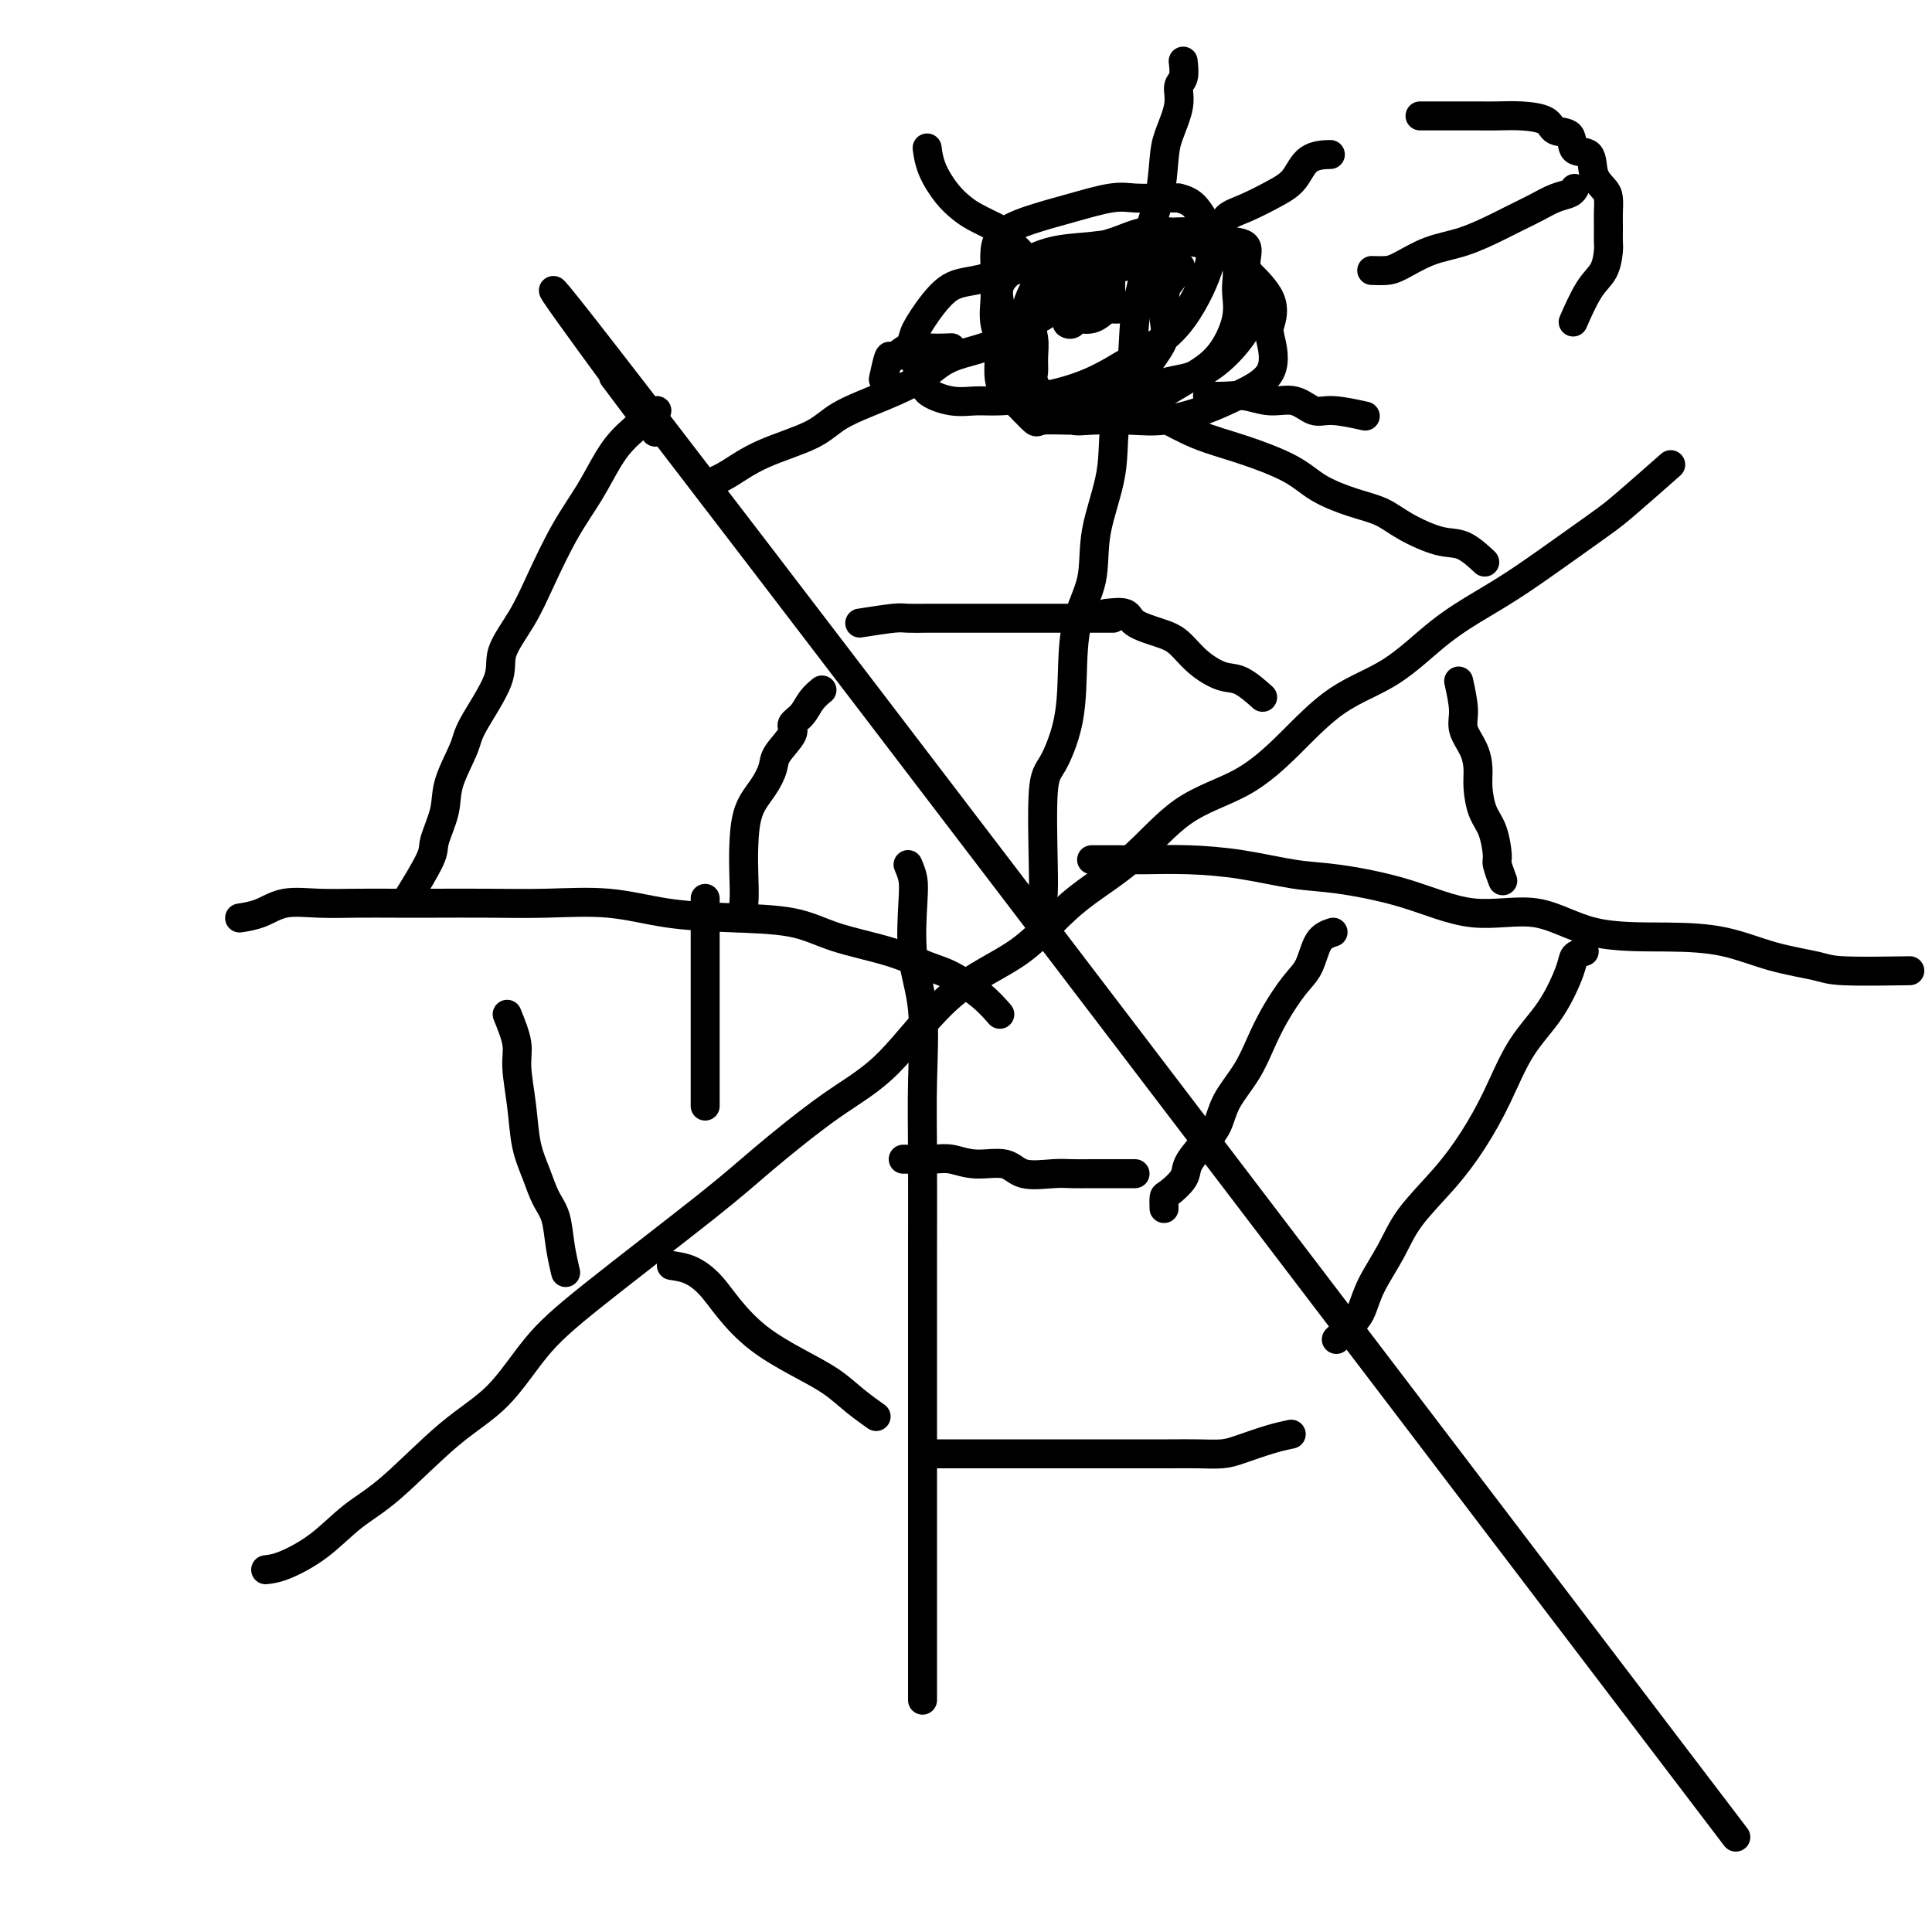
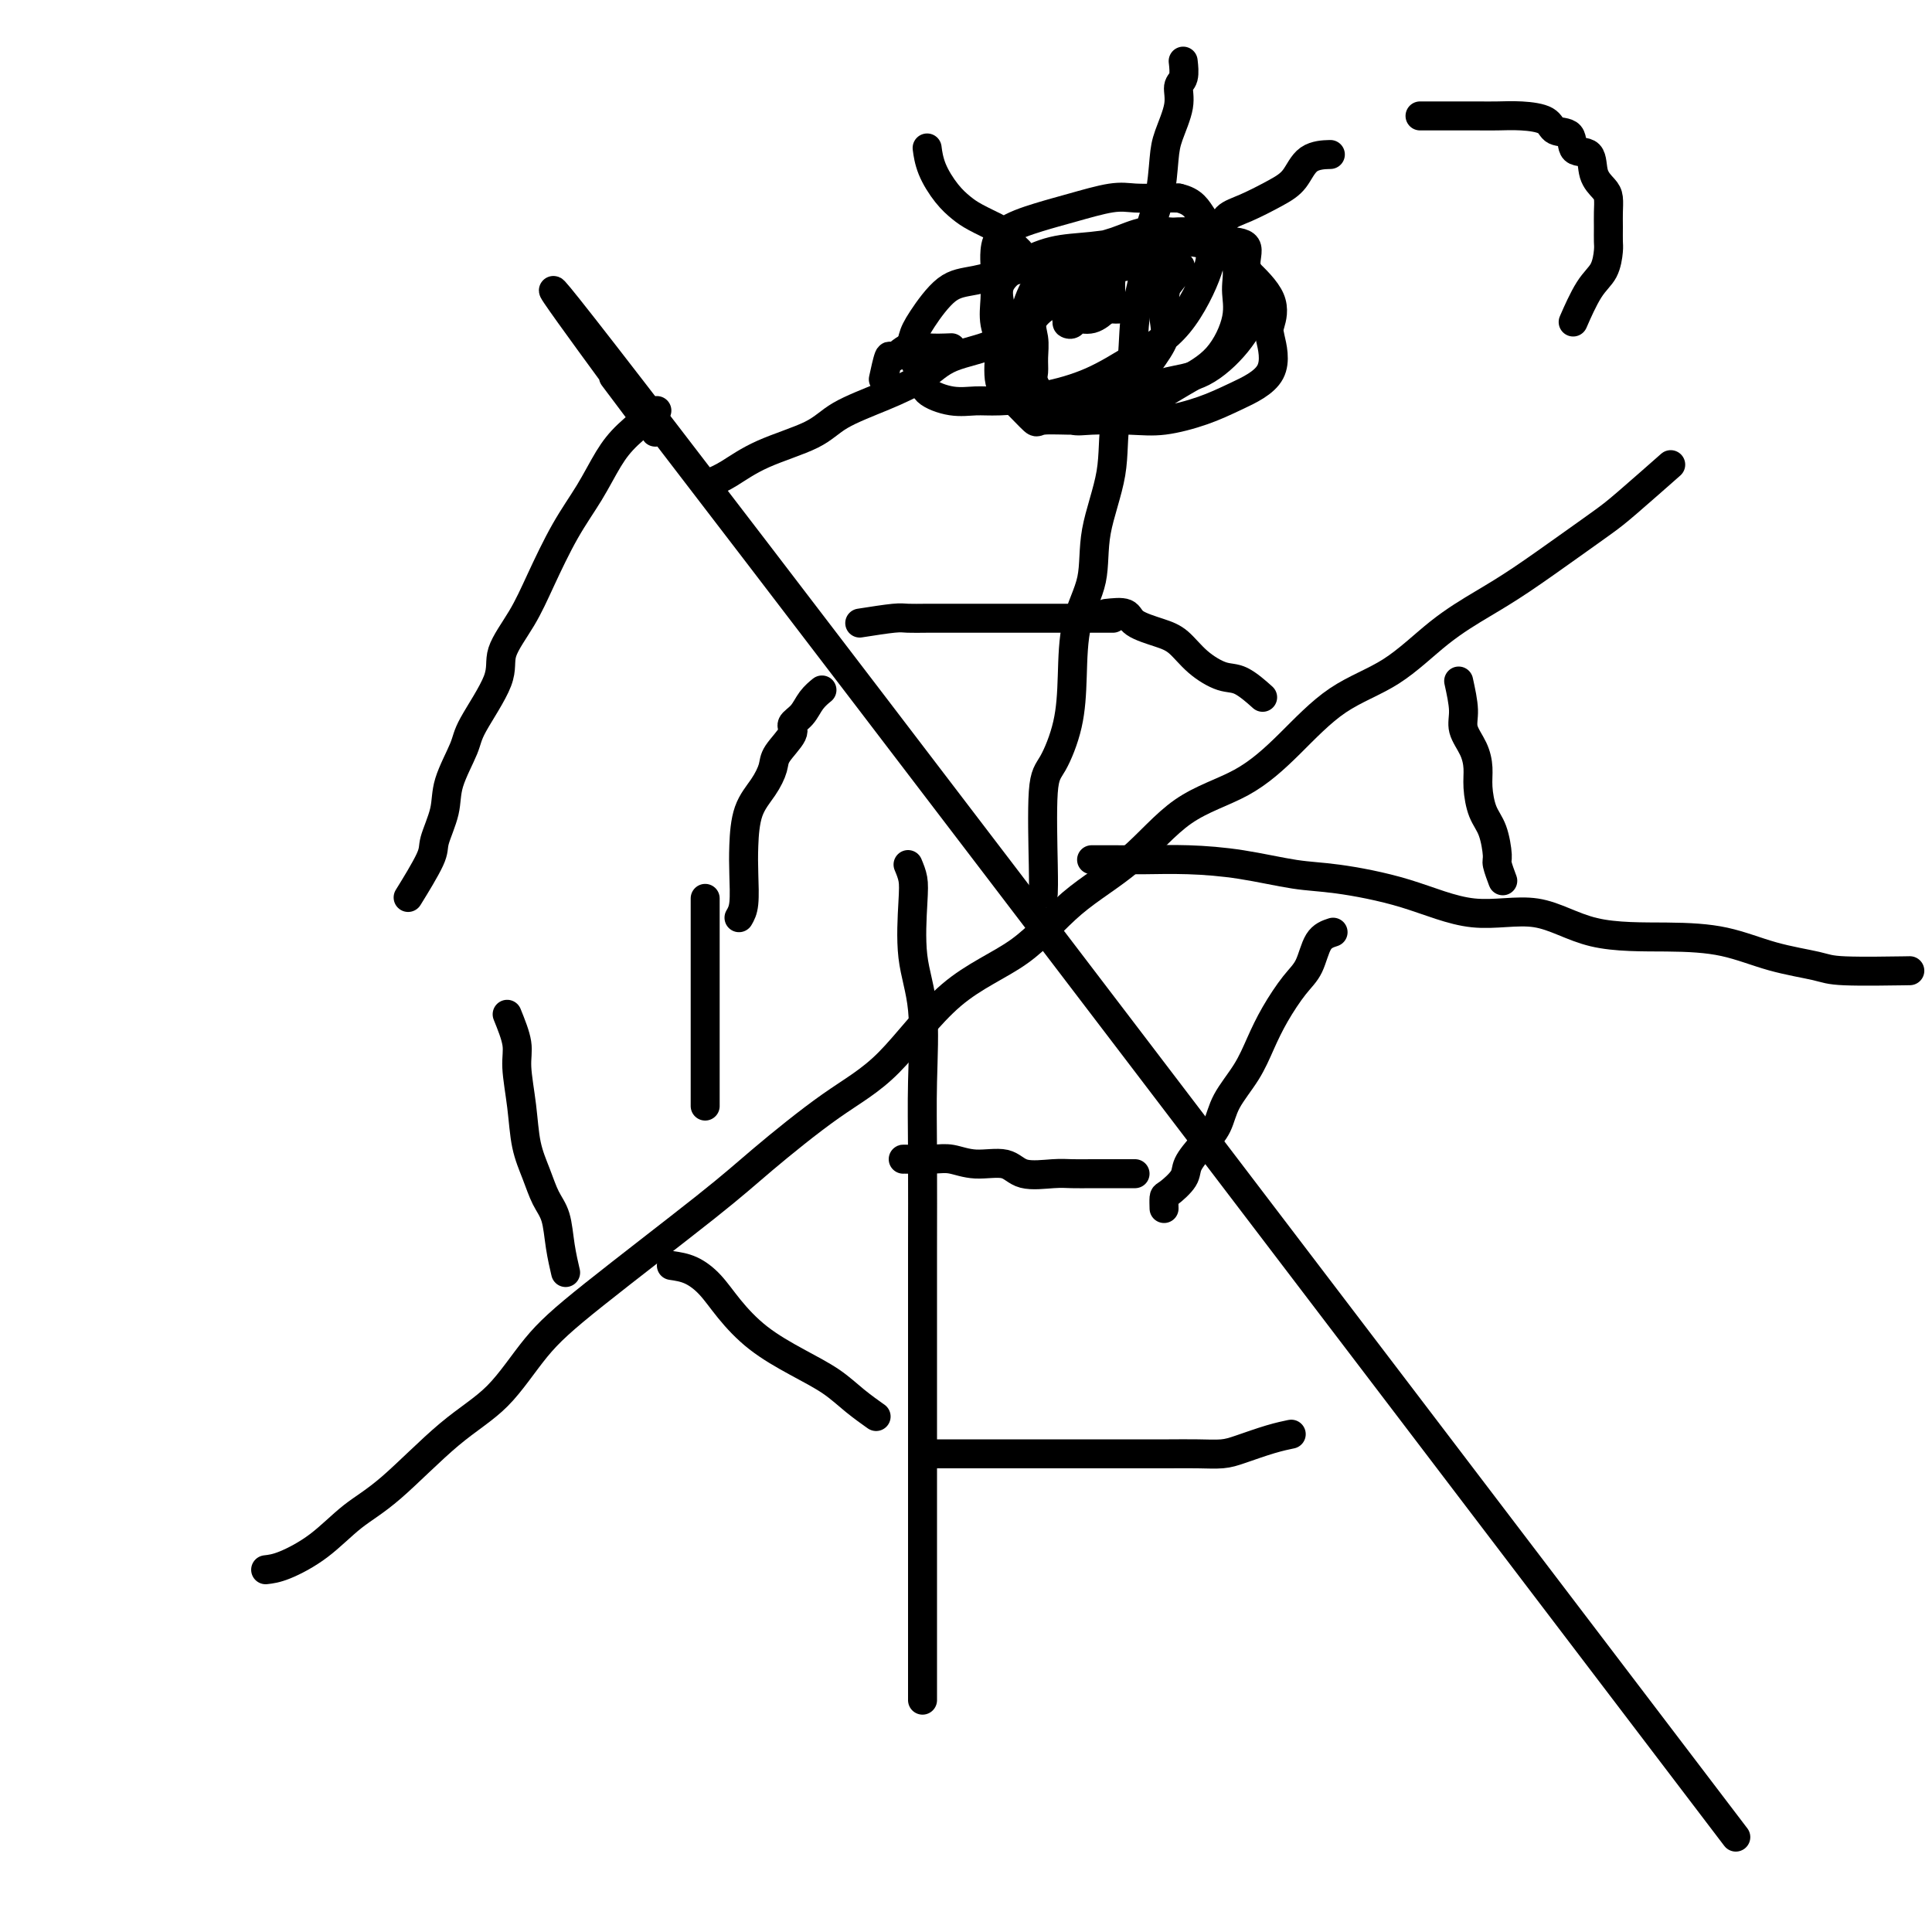
<svg xmlns="http://www.w3.org/2000/svg" viewBox="0 0 400 400" version="1.1">
  <g fill="none" stroke="#000000" stroke-width="6" stroke-linecap="round" stroke-linejoin="round">
    <path d="M127,78c6.732,8.970 13.464,17.940 4,5c-9.464,-12.940 -35.125,-47.792 7,7c42.125,54.792 152.036,199.226 196,257c43.964,57.774 21.982,28.887 0,0" />
    <path d="M55,325c1.067,-0.124 2.133,-0.247 4,-1c1.867,-0.753 4.534,-2.135 7,-4c2.466,-1.865 4.729,-4.211 7,-6c2.271,-1.789 4.548,-3.019 8,-6c3.452,-2.981 8.077,-7.713 12,-11c3.923,-3.287 7.143,-5.128 10,-8c2.857,-2.872 5.351,-6.773 8,-10c2.649,-3.227 5.452,-5.779 12,-11c6.548,-5.221 16.842,-13.112 23,-18c6.158,-4.888 8.180,-6.774 12,-10c3.820,-3.226 9.436,-7.792 14,-11c4.564,-3.208 8.075,-5.059 12,-9c3.925,-3.941 8.263,-9.971 13,-14c4.737,-4.029 9.873,-6.055 14,-9c4.127,-2.945 7.244,-6.807 11,-10c3.756,-3.193 8.152,-5.715 12,-9c3.848,-3.285 7.148,-7.334 11,-10c3.852,-2.666 8.256,-3.951 12,-6c3.744,-2.049 6.828,-4.862 10,-8c3.172,-3.138 6.433,-6.601 10,-9c3.567,-2.399 7.438,-3.733 11,-6c3.562,-2.267 6.813,-5.468 10,-8c3.187,-2.532 6.311,-4.396 9,-6c2.689,-1.604 4.943,-2.950 8,-5c3.057,-2.050 6.919,-4.806 10,-7c3.081,-2.194 5.383,-3.825 7,-5c1.617,-1.175 2.551,-1.893 5,-4c2.449,-2.107 6.414,-5.602 8,-7c1.586,-1.398 0.793,-0.699 0,0" />
    <path d="M216,185c0.038,-0.971 0.077,-1.941 0,-6c-0.077,-4.059 -0.268,-11.205 0,-15c0.268,-3.795 0.997,-4.237 2,-6c1.003,-1.763 2.280,-4.847 3,-8c0.720,-3.153 0.884,-6.376 1,-10c0.116,-3.624 0.186,-7.649 1,-11c0.814,-3.351 2.373,-6.030 3,-9c0.627,-2.970 0.324,-6.233 1,-10c0.676,-3.767 2.332,-8.038 3,-12c0.668,-3.962 0.349,-7.615 1,-11c0.651,-3.385 2.272,-6.502 3,-10c0.728,-3.498 0.562,-7.377 1,-11c0.438,-3.623 1.478,-6.991 2,-10c0.522,-3.009 0.526,-5.659 1,-8c0.474,-2.341 1.418,-4.375 2,-7c0.582,-2.625 0.801,-5.843 1,-8c0.199,-2.157 0.379,-3.255 1,-5c0.621,-1.745 1.683,-4.139 2,-6c0.317,-1.861 -0.111,-3.190 0,-4c0.111,-0.810 0.761,-1.103 1,-2c0.239,-0.897 0.068,-2.399 0,-3c-0.068,-0.601 -0.034,-0.300 0,0" />
-     <path d="M207,210c-1.118,-1.279 -2.236,-2.558 -4,-4c-1.764,-1.442 -4.173,-3.048 -6,-4c-1.827,-0.952 -3.070,-1.249 -5,-2c-1.930,-0.751 -4.546,-1.954 -8,-3c-3.454,-1.046 -7.748,-1.934 -11,-3c-3.252,-1.066 -5.464,-2.310 -9,-3c-3.536,-0.690 -8.398,-0.826 -13,-1c-4.602,-0.174 -8.945,-0.386 -13,-1c-4.055,-0.614 -7.821,-1.628 -12,-2c-4.179,-0.372 -8.772,-0.100 -13,0c-4.228,0.100 -8.092,0.027 -12,0c-3.908,-0.027 -7.861,-0.009 -11,0c-3.139,0.009 -5.465,0.009 -8,0c-2.535,-0.009 -5.279,-0.027 -8,0c-2.721,0.027 -5.420,0.098 -8,0c-2.580,-0.098 -5.042,-0.367 -7,0c-1.958,0.367 -3.412,1.368 -5,2c-1.588,0.632 -3.311,0.895 -4,1c-0.689,0.105 -0.345,0.053 0,0" />
    <path d="M226,178c1.638,-0.004 3.276,-0.008 5,0c1.724,0.008 3.535,0.028 6,0c2.465,-0.028 5.584,-0.106 9,0c3.416,0.106 7.128,0.395 11,1c3.872,0.605 7.904,1.528 11,2c3.096,0.472 5.258,0.495 9,1c3.742,0.505 9.066,1.494 14,3c4.934,1.506 9.478,3.529 14,4c4.522,0.471 9.023,-0.610 13,0c3.977,0.610 7.429,2.912 12,4c4.571,1.088 10.261,0.961 15,1c4.739,0.039 8.526,0.245 12,1c3.474,0.755 6.635,2.059 10,3c3.365,0.941 6.933,1.520 9,2c2.067,0.480 2.633,0.860 6,1c3.367,0.140 9.533,0.040 12,0c2.467,-0.040 1.233,-0.020 0,0" />
    <path d="M188,179c0.406,0.973 0.813,1.945 1,3c0.187,1.055 0.155,2.191 0,5c-0.155,2.809 -0.434,7.290 0,11c0.434,3.710 1.580,6.650 2,11c0.420,4.350 0.112,10.111 0,15c-0.112,4.889 -0.030,8.906 0,15c0.030,6.094 0.008,14.263 0,20c-0.008,5.737 -0.002,9.040 0,18c0.002,8.960 0.001,23.577 0,31c-0.001,7.423 -0.000,7.651 0,10c0.000,2.349 0.000,6.818 0,10c-0.000,3.182 -0.000,5.076 0,7c0.000,1.924 0.000,3.878 0,6c-0.000,2.122 -0.000,4.411 0,6c0.000,1.589 0.000,2.477 0,3c-0.000,0.523 -0.000,0.679 0,1c0.000,0.321 0.000,0.806 0,1c-0.000,0.194 -0.000,0.097 0,0" />
    <path d="M153,190c0.420,-0.722 0.840,-1.445 1,-3c0.160,-1.555 0.061,-3.943 0,-6c-0.061,-2.057 -0.082,-3.785 0,-6c0.082,-2.215 0.268,-4.919 1,-7c0.732,-2.081 2.009,-3.541 3,-5c0.991,-1.459 1.697,-2.918 2,-4c0.303,-1.082 0.202,-1.788 1,-3c0.798,-1.212 2.494,-2.931 3,-4c0.506,-1.069 -0.179,-1.488 0,-2c0.179,-0.512 1.223,-1.117 2,-2c0.777,-0.883 1.286,-2.046 2,-3c0.714,-0.954 1.633,-1.701 2,-2c0.367,-0.299 0.184,-0.149 0,0" />
    <path d="M178,129c2.709,-0.423 5.418,-0.845 7,-1c1.582,-0.155 2.035,-0.041 3,0c0.965,0.041 2.440,0.011 4,0c1.560,-0.011 3.204,-0.003 5,0c1.796,0.003 3.742,0.001 6,0c2.258,-0.001 4.826,-0.000 7,0c2.174,0.000 3.953,0.000 6,0c2.047,-0.000 4.363,-0.000 6,0c1.637,0.000 2.595,0.000 4,0c1.405,-0.000 3.259,-0.000 4,0c0.741,0.000 0.371,0.000 0,0" />
    <path d="M229,127c1.590,-0.175 3.179,-0.350 4,0c0.821,0.350 0.873,1.226 2,2c1.127,0.774 3.329,1.448 5,2c1.671,0.552 2.813,0.982 4,2c1.187,1.018 2.420,2.624 4,4c1.580,1.376 3.506,2.524 5,3c1.494,0.476 2.556,0.282 4,1c1.444,0.718 3.270,2.348 4,3c0.730,0.652 0.365,0.326 0,0" />
    <path d="M146,186c0.000,0.131 0.000,0.263 0,1c0.000,0.737 0.000,2.080 0,4c0.000,1.920 0.000,4.419 0,6c-0.000,1.581 -0.000,2.246 0,4c0.000,1.754 0.000,4.598 0,7c0.000,2.402 -0.000,4.363 0,6c0.000,1.637 0.000,2.950 0,4c0.000,1.050 0.000,1.837 0,3c0.000,1.163 0.000,2.704 0,4c0.000,1.296 0.000,2.349 0,3c0.000,0.651 0.000,0.900 0,1c0.000,0.100 0.000,0.050 0,0" />
    <path d="M187,240c-0.051,-0.009 -0.103,-0.019 1,0c1.103,0.019 3.359,0.065 5,0c1.641,-0.065 2.666,-0.242 4,0c1.334,0.242 2.978,0.902 5,1c2.022,0.098 4.421,-0.366 6,0c1.579,0.366 2.338,1.562 4,2c1.662,0.438 4.227,0.117 6,0c1.773,-0.117 2.755,-0.031 4,0c1.245,0.031 2.753,0.008 4,0c1.247,-0.008 2.233,-0.002 3,0c0.767,0.002 1.316,0.001 2,0c0.684,-0.001 1.503,-0.000 2,0c0.497,0.000 0.672,0.000 1,0c0.328,-0.000 0.808,-0.000 1,0c0.192,0.000 0.096,0.000 0,0" />
    <path d="M276,193c-1.105,0.362 -2.211,0.724 -3,2c-0.789,1.276 -1.263,3.466 -2,5c-0.737,1.534 -1.738,2.412 -3,4c-1.262,1.588 -2.785,3.888 -4,6c-1.215,2.112 -2.124,4.038 -3,6c-0.876,1.962 -1.720,3.960 -3,6c-1.280,2.040 -2.995,4.120 -4,6c-1.005,1.880 -1.299,3.558 -2,5c-0.701,1.442 -1.810,2.647 -3,4c-1.190,1.353 -2.463,2.853 -3,4c-0.537,1.147 -0.340,1.940 -1,3c-0.660,1.060 -2.177,2.387 -3,3c-0.823,0.613 -0.952,0.511 -1,1c-0.048,0.489 -0.014,1.568 0,2c0.014,0.432 0.007,0.216 0,0" />
    <path d="M302,141c0.475,2.178 0.950,4.356 1,6c0.050,1.644 -0.324,2.754 0,4c0.324,1.246 1.347,2.628 2,4c0.653,1.372 0.935,2.735 1,4c0.065,1.265 -0.089,2.431 0,4c0.089,1.569 0.420,3.542 1,5c0.580,1.458 1.410,2.402 2,4c0.590,1.598 0.942,3.851 1,5c0.058,1.149 -0.177,1.194 0,2c0.177,0.806 0.765,2.373 1,3c0.235,0.627 0.118,0.313 0,0" />
-     <path d="M223,81c0.637,0.373 1.274,0.745 3,1c1.726,0.255 4.541,0.392 7,1c2.459,0.608 4.563,1.688 7,3c2.437,1.312 5.206,2.855 8,4c2.794,1.145 5.611,1.892 9,3c3.389,1.108 7.348,2.578 10,4c2.652,1.422 3.997,2.795 6,4c2.003,1.205 4.663,2.243 7,3c2.337,0.757 4.350,1.233 6,2c1.650,0.767 2.937,1.824 5,3c2.063,1.176 4.904,2.470 7,3c2.096,0.530 3.449,0.297 5,1c1.551,0.703 3.300,2.344 4,3c0.700,0.656 0.350,0.328 0,0" />
-     <path d="M147,100c1.168,-0.488 2.336,-0.976 4,-2c1.664,-1.024 3.824,-2.583 7,-4c3.176,-1.417 7.370,-2.690 10,-4c2.630,-1.310 3.697,-2.656 6,-4c2.303,-1.344 5.841,-2.687 9,-4c3.159,-1.313 5.940,-2.598 8,-4c2.060,-1.402 3.400,-2.923 6,-4c2.600,-1.077 6.459,-1.711 9,-3c2.541,-1.289 3.764,-3.232 5,-4c1.236,-0.768 2.487,-0.361 4,-1c1.513,-0.639 3.290,-2.326 4,-3c0.710,-0.674 0.355,-0.337 0,0" />
+     <path d="M147,100c1.168,-0.488 2.336,-0.976 4,-2c1.664,-1.024 3.824,-2.583 7,-4c3.176,-1.417 7.370,-2.690 10,-4c2.630,-1.310 3.697,-2.656 6,-4c2.303,-1.344 5.841,-2.687 9,-4c3.159,-1.313 5.940,-2.598 8,-4c2.060,-1.402 3.400,-2.923 6,-4c2.600,-1.077 6.459,-1.711 9,-3c2.541,-1.289 3.764,-3.232 5,-4c1.513,-0.639 3.290,-2.326 4,-3c0.710,-0.674 0.355,-0.337 0,0" />
    <path d="M136,85c-2.173,1.712 -4.346,3.425 -6,5c-1.654,1.575 -2.790,3.013 -4,5c-1.210,1.987 -2.493,4.523 -4,7c-1.507,2.477 -3.236,4.895 -5,8c-1.764,3.105 -3.562,6.897 -5,10c-1.438,3.103 -2.516,5.516 -4,8c-1.484,2.484 -3.375,5.037 -4,7c-0.625,1.963 0.017,3.334 -1,6c-1.017,2.666 -3.692,6.626 -5,9c-1.308,2.374 -1.250,3.162 -2,5c-0.750,1.838 -2.307,4.725 -3,7c-0.693,2.275 -0.523,3.938 -1,6c-0.477,2.062 -1.602,4.522 -2,6c-0.398,1.478 -0.069,1.975 -1,4c-0.931,2.025 -3.123,5.579 -4,7c-0.877,1.421 -0.438,0.711 0,0" />
    <path d="M105,210c0.871,2.158 1.742,4.316 2,6c0.258,1.684 -0.097,2.894 0,5c0.097,2.106 0.646,5.107 1,8c0.354,2.893 0.514,5.679 1,8c0.486,2.321 1.297,4.178 2,6c0.703,1.822 1.299,3.610 2,5c0.701,1.390 1.507,2.383 2,4c0.493,1.617 0.671,3.858 1,6c0.329,2.142 0.808,4.183 1,5c0.192,0.817 0.096,0.408 0,0" />
    <path d="M192,301c1.655,0.000 3.309,0.000 5,0c1.691,-0.000 3.417,-0.000 5,0c1.583,0.000 3.023,0.000 5,0c1.977,-0.000 4.492,-0.000 7,0c2.508,0.000 5.008,0.000 7,0c1.992,-0.000 3.477,-0.000 5,0c1.523,0.000 3.086,0.001 5,0c1.914,-0.001 4.179,-0.002 6,0c1.821,0.002 3.196,0.008 5,0c1.804,-0.008 4.035,-0.030 6,0c1.965,0.030 3.662,0.113 5,0c1.338,-0.113 2.317,-0.422 4,-1c1.683,-0.578 4.068,-1.425 6,-2c1.932,-0.575 3.409,-0.879 4,-1c0.591,-0.121 0.295,-0.061 0,0" />
-     <path d="M328,197c-0.813,0.278 -1.627,0.556 -2,1c-0.373,0.444 -0.307,1.053 -1,3c-0.693,1.947 -2.146,5.231 -4,8c-1.854,2.769 -4.110,5.022 -6,8c-1.890,2.978 -3.414,6.681 -5,10c-1.586,3.319 -3.233,6.252 -5,9c-1.767,2.748 -3.653,5.309 -6,8c-2.347,2.691 -5.155,5.510 -7,8c-1.845,2.490 -2.726,4.650 -4,7c-1.274,2.350 -2.941,4.889 -4,7c-1.059,2.111 -1.511,3.793 -2,5c-0.489,1.207 -1.016,1.940 -2,3c-0.984,1.060 -2.424,2.446 -3,3c-0.576,0.554 -0.288,0.277 0,0" />
    <path d="M139,262c1.324,0.195 2.648,0.390 4,1c1.352,0.610 2.731,1.636 4,3c1.269,1.364 2.428,3.067 4,5c1.572,1.933 3.557,4.094 6,6c2.443,1.906 5.345,3.555 8,5c2.655,1.445 5.062,2.686 7,4c1.938,1.314 3.406,2.700 5,4c1.594,1.300 3.312,2.514 4,3c0.688,0.486 0.344,0.243 0,0" />
    <path d="M231,54c-0.435,1.281 -0.869,2.563 -1,4c-0.131,1.437 0.043,3.030 0,4c-0.043,0.970 -0.302,1.318 -1,2c-0.698,0.682 -1.833,1.698 -3,2c-1.167,0.302 -2.365,-0.109 -3,0c-0.635,0.109 -0.707,0.738 -1,1c-0.293,0.262 -0.808,0.158 -1,0c-0.192,-0.158 -0.060,-0.368 0,-1c0.060,-0.632 0.049,-1.685 0,-3c-0.049,-1.315 -0.136,-2.892 0,-4c0.136,-1.108 0.493,-1.747 2,-3c1.507,-1.253 4.163,-3.120 6,-4c1.837,-0.880 2.854,-0.772 4,-1c1.146,-0.228 2.419,-0.793 4,-1c1.581,-0.207 3.469,-0.055 5,0c1.531,0.055 2.706,0.013 4,0c1.294,-0.013 2.707,0.004 4,0c1.293,-0.004 2.464,-0.030 4,0c1.536,0.030 3.435,0.116 4,1c0.565,0.884 -0.205,2.566 0,4c0.205,1.434 1.386,2.621 2,4c0.614,1.379 0.660,2.950 0,5c-0.660,2.050 -2.028,4.578 -4,7c-1.972,2.422 -4.549,4.739 -7,6c-2.451,1.261 -4.776,1.466 -7,2c-2.224,0.534 -4.346,1.396 -7,2c-2.654,0.604 -5.841,0.949 -8,1c-2.159,0.051 -3.290,-0.194 -5,0c-1.710,0.194 -3.999,0.825 -6,0c-2.001,-0.825 -3.713,-3.105 -5,-5c-1.287,-1.895 -2.149,-3.403 -3,-5c-0.851,-1.597 -1.693,-3.283 -2,-5c-0.307,-1.717 -0.080,-3.463 0,-5c0.080,-1.537 0.015,-2.863 0,-4c-0.015,-1.137 0.022,-2.086 0,-3c-0.022,-0.914 -0.103,-1.794 0,-3c0.103,-1.206 0.388,-2.740 2,-4c1.612,-1.260 4.549,-2.247 7,-3c2.451,-0.753 4.416,-1.274 7,-2c2.584,-0.726 5.785,-1.659 8,-2c2.215,-0.341 3.442,-0.092 5,0c1.558,0.092 3.445,0.026 5,0c1.555,-0.026 2.777,-0.013 4,0" />
    <path d="M244,41c3.105,0.667 3.868,2.334 5,4c1.132,1.666 2.634,3.330 4,5c1.366,1.670 2.597,3.345 3,5c0.403,1.655 -0.024,3.289 0,5c0.024,1.711 0.497,3.498 0,6c-0.497,2.502 -1.963,5.718 -4,8c-2.037,2.282 -4.644,3.630 -7,5c-2.356,1.370 -4.460,2.763 -7,4c-2.540,1.237 -5.516,2.319 -8,3c-2.484,0.681 -4.477,0.961 -7,1c-2.523,0.039 -5.576,-0.164 -7,0c-1.424,0.164 -1.219,0.697 -2,0c-0.781,-0.697 -2.548,-2.622 -4,-4c-1.452,-1.378 -2.588,-2.209 -3,-4c-0.412,-1.791 -0.101,-4.541 0,-7c0.101,-2.459 -0.009,-4.627 0,-6c0.009,-1.373 0.137,-1.950 0,-3c-0.137,-1.050 -0.538,-2.572 0,-4c0.538,-1.428 2.016,-2.760 4,-4c1.984,-1.240 4.475,-2.386 7,-3c2.525,-0.614 5.084,-0.696 8,-1c2.916,-0.304 6.189,-0.831 8,-1c1.811,-0.169 2.161,0.022 4,0c1.839,-0.022 5.169,-0.255 8,0c2.831,0.255 5.163,0.998 7,2c1.837,1.002 3.177,2.262 5,4c1.823,1.738 4.128,3.953 5,6c0.872,2.047 0.313,3.927 0,5c-0.313,1.073 -0.378,1.339 0,3c0.378,1.661 1.200,4.718 0,7c-1.200,2.282 -4.422,3.788 -7,5c-2.578,1.212 -4.513,2.130 -7,3c-2.487,0.870 -5.527,1.692 -8,2c-2.473,0.308 -4.380,0.100 -7,0c-2.620,-0.100 -5.953,-0.094 -8,0c-2.047,0.094 -2.807,0.276 -4,0c-1.193,-0.276 -2.818,-1.008 -4,-2c-1.182,-0.992 -1.919,-2.243 -3,-4c-1.081,-1.757 -2.505,-4.019 -3,-6c-0.495,-1.981 -0.062,-3.679 0,-5c0.062,-1.321 -0.246,-2.265 0,-4c0.246,-1.735 1.047,-4.262 2,-6c0.953,-1.738 2.059,-2.686 4,-4c1.941,-1.314 4.717,-2.993 7,-4c2.283,-1.007 4.073,-1.342 6,-2c1.927,-0.658 3.991,-1.640 6,-2c2.009,-0.360 3.964,-0.097 5,0c1.036,0.097 1.153,0.028 2,0c0.847,-0.028 2.423,-0.014 4,0" />
    <path d="M248,48c3.742,-0.761 1.596,-0.662 1,0c-0.596,0.662 0.358,1.889 1,3c0.642,1.111 0.973,2.108 0,5c-0.973,2.892 -3.250,7.679 -6,11c-2.750,3.321 -5.974,5.177 -9,7c-3.026,1.823 -5.854,3.614 -9,5c-3.146,1.386 -6.609,2.366 -10,3c-3.391,0.634 -6.711,0.922 -9,1c-2.289,0.078 -3.549,-0.054 -5,0c-1.451,0.054 -3.094,0.293 -5,0c-1.906,-0.293 -4.076,-1.117 -5,-2c-0.924,-0.883 -0.601,-1.823 -1,-3c-0.399,-1.177 -1.521,-2.590 -2,-4c-0.479,-1.410 -0.316,-2.815 0,-4c0.316,-1.185 0.785,-2.150 2,-4c1.215,-1.850 3.175,-4.587 5,-6c1.825,-1.413 3.515,-1.503 6,-2c2.485,-0.497 5.765,-1.401 8,-2c2.235,-0.599 3.427,-0.891 6,-1c2.573,-0.109 6.529,-0.034 9,0c2.471,0.034 3.457,0.028 5,0c1.543,-0.028 3.642,-0.076 5,0c1.358,0.076 1.974,0.276 3,1c1.026,0.724 2.462,1.971 3,3c0.538,1.029 0.177,1.840 0,3c-0.177,1.160 -0.171,2.667 0,4c0.171,1.333 0.506,2.491 0,4c-0.506,1.509 -1.853,3.370 -3,5c-1.147,1.630 -2.092,3.028 -4,4c-1.908,0.972 -4.778,1.519 -7,2c-2.222,0.481 -3.797,0.898 -5,1c-1.203,0.102 -2.036,-0.110 -3,0c-0.964,0.110 -2.061,0.543 -3,0c-0.939,-0.543 -1.719,-2.062 -2,-3c-0.281,-0.938 -0.061,-1.294 0,-2c0.061,-0.706 -0.035,-1.763 0,-3c0.035,-1.237 0.203,-2.653 0,-4c-0.203,-1.347 -0.776,-2.624 0,-4c0.776,-1.376 2.901,-2.852 5,-4c2.099,-1.148 4.172,-1.968 6,-3c1.828,-1.032 3.411,-2.277 5,-3c1.589,-0.723 3.185,-0.925 5,-1c1.815,-0.075 3.851,-0.023 5,0c1.149,0.023 1.411,0.016 2,0c0.589,-0.016 1.505,-0.043 2,0c0.495,0.043 0.570,0.155 0,1c-0.570,0.845 -1.785,2.422 -3,4" />
    <path d="M241,60c-1.651,1.384 -4.278,2.343 -6,3c-1.722,0.657 -2.539,1.013 -4,1c-1.461,-0.013 -3.567,-0.395 -5,0c-1.433,0.395 -2.194,1.568 -3,2c-0.806,0.432 -1.659,0.123 -2,0c-0.341,-0.123 -0.171,-0.062 0,0" />
    <path d="M211,52c-1.679,-1.626 -3.359,-3.252 -4,-4c-0.641,-0.748 -0.245,-0.618 -1,-1c-0.755,-0.382 -2.661,-1.276 -4,-2c-1.339,-0.724 -2.110,-1.277 -3,-2c-0.890,-0.723 -1.898,-1.617 -3,-3c-1.102,-1.383 -2.297,-3.257 -3,-5c-0.703,-1.743 -0.915,-3.355 -1,-4c-0.085,-0.645 -0.042,-0.322 0,0" />
    <path d="M253,48c0.123,-1.116 0.247,-2.232 1,-3c0.753,-0.768 2.136,-1.186 4,-2c1.864,-0.814 4.209,-2.022 6,-3c1.791,-0.978 3.026,-1.726 4,-3c0.974,-1.274 1.685,-3.074 3,-4c1.315,-0.926 3.233,-0.979 4,-1c0.767,-0.021 0.384,-0.011 0,0" />
    <path d="M197,72c-1.745,0.069 -3.491,0.138 -5,0c-1.509,-0.138 -2.783,-0.485 -4,0c-1.217,0.485 -2.378,1.800 -3,2c-0.622,0.200 -0.706,-0.715 -1,0c-0.294,0.715 -0.798,3.062 -1,4c-0.202,0.938 -0.101,0.469 0,0" />
-     <path d="M250,82c1.356,0.035 2.712,0.070 4,0c1.288,-0.070 2.508,-0.244 4,0c1.492,0.244 3.255,0.906 5,1c1.745,0.094 3.470,-0.381 5,0c1.530,0.381 2.864,1.618 4,2c1.136,0.382 2.075,-0.089 4,0c1.925,0.089 4.836,0.740 6,1c1.164,0.260 0.582,0.130 0,0" />
-     <path d="M284,56c1.067,0.033 2.134,0.066 3,0c0.866,-0.066 1.533,-0.230 3,-1c1.467,-0.770 3.736,-2.145 6,-3c2.264,-0.855 4.524,-1.188 7,-2c2.476,-0.812 5.167,-2.101 7,-3c1.833,-0.899 2.806,-1.407 4,-2c1.194,-0.593 2.607,-1.269 4,-2c1.393,-0.731 2.765,-1.515 4,-2c1.235,-0.485 2.332,-0.669 3,-1c0.668,-0.331 0.905,-0.809 1,-1c0.095,-0.191 0.047,-0.096 0,0" />
    <path d="M294,24c1.871,-0.000 3.741,-0.001 5,0c1.259,0.001 1.906,0.002 3,0c1.094,-0.002 2.634,-0.007 4,0c1.366,0.007 2.559,0.027 4,0c1.441,-0.027 3.129,-0.101 5,0c1.871,0.101 3.924,0.378 5,1c1.076,0.622 1.176,1.591 2,2c0.824,0.409 2.371,0.259 3,1c0.629,0.741 0.340,2.372 1,3c0.660,0.628 2.268,0.254 3,1c0.732,0.746 0.589,2.611 1,4c0.411,1.389 1.378,2.302 2,3c0.622,0.698 0.899,1.182 1,2c0.101,0.818 0.025,1.969 0,3c-0.025,1.031 -0.001,1.942 0,3c0.001,1.058 -0.021,2.264 0,3c0.021,0.736 0.086,1.004 0,2c-0.086,0.996 -0.322,2.721 -1,4c-0.678,1.279 -1.798,2.114 -3,4c-1.202,1.886 -2.486,4.825 -3,6c-0.514,1.175 -0.257,0.588 0,0" />
  </g>
</svg>